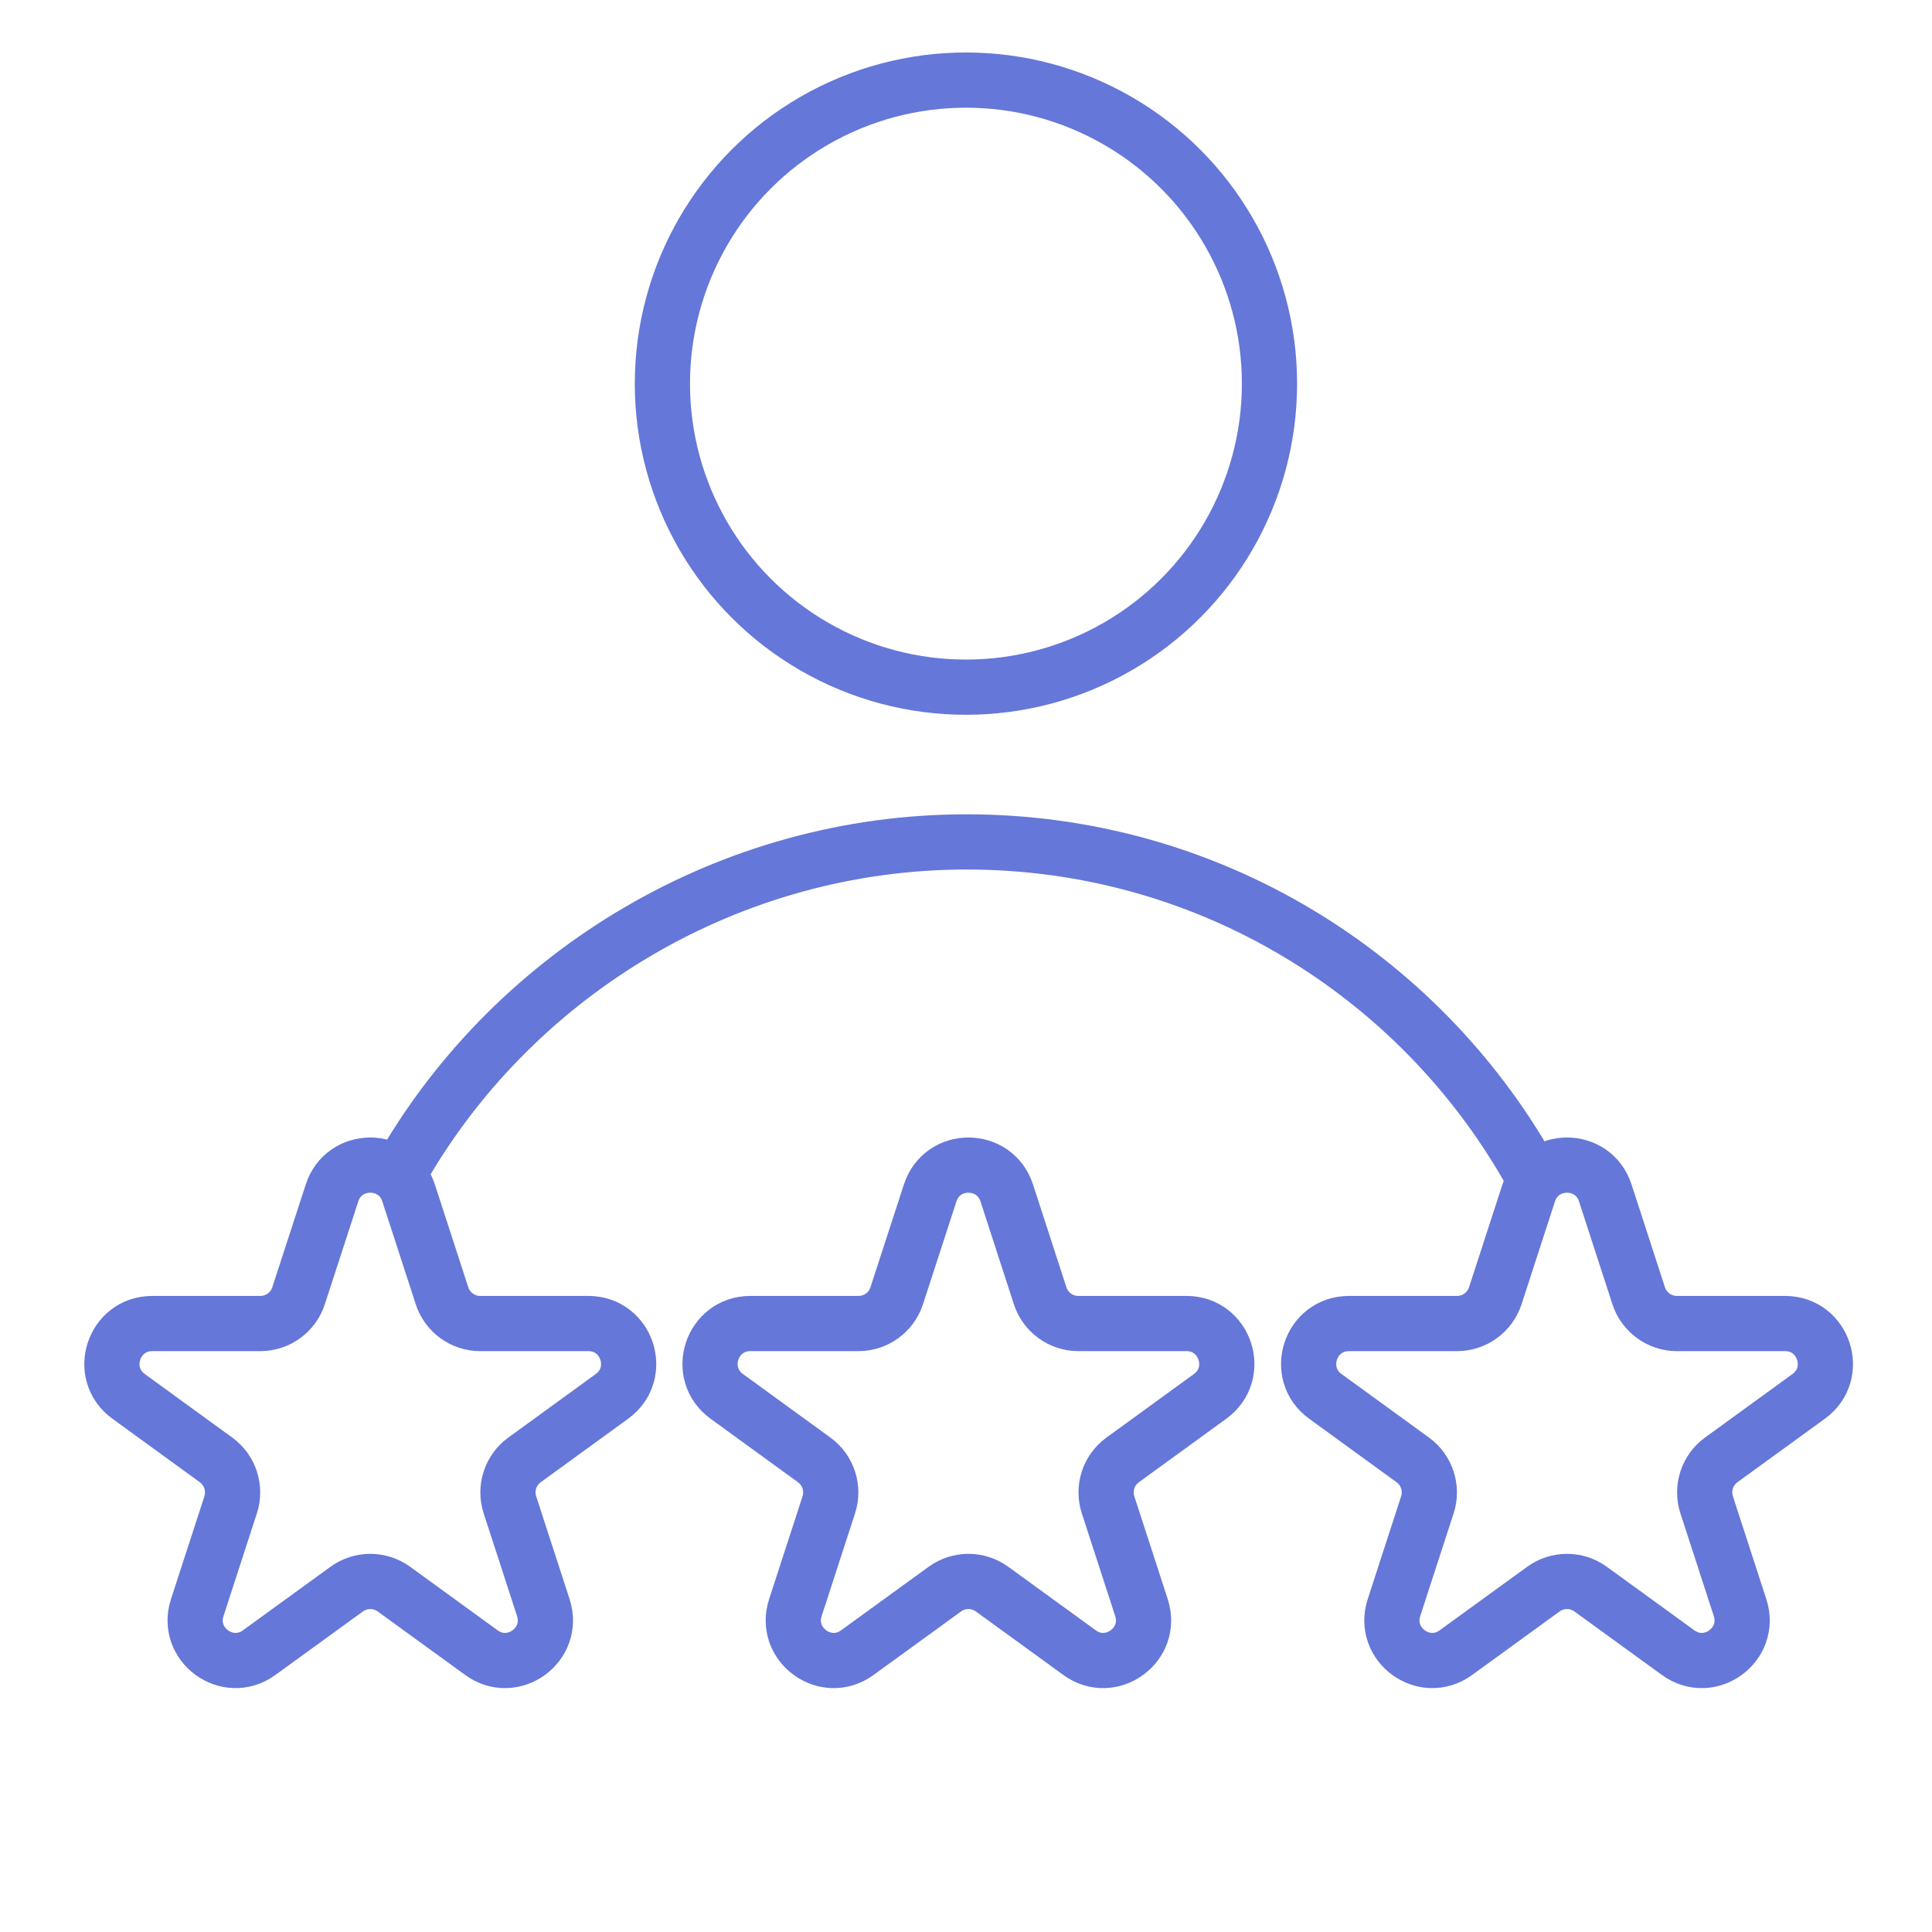
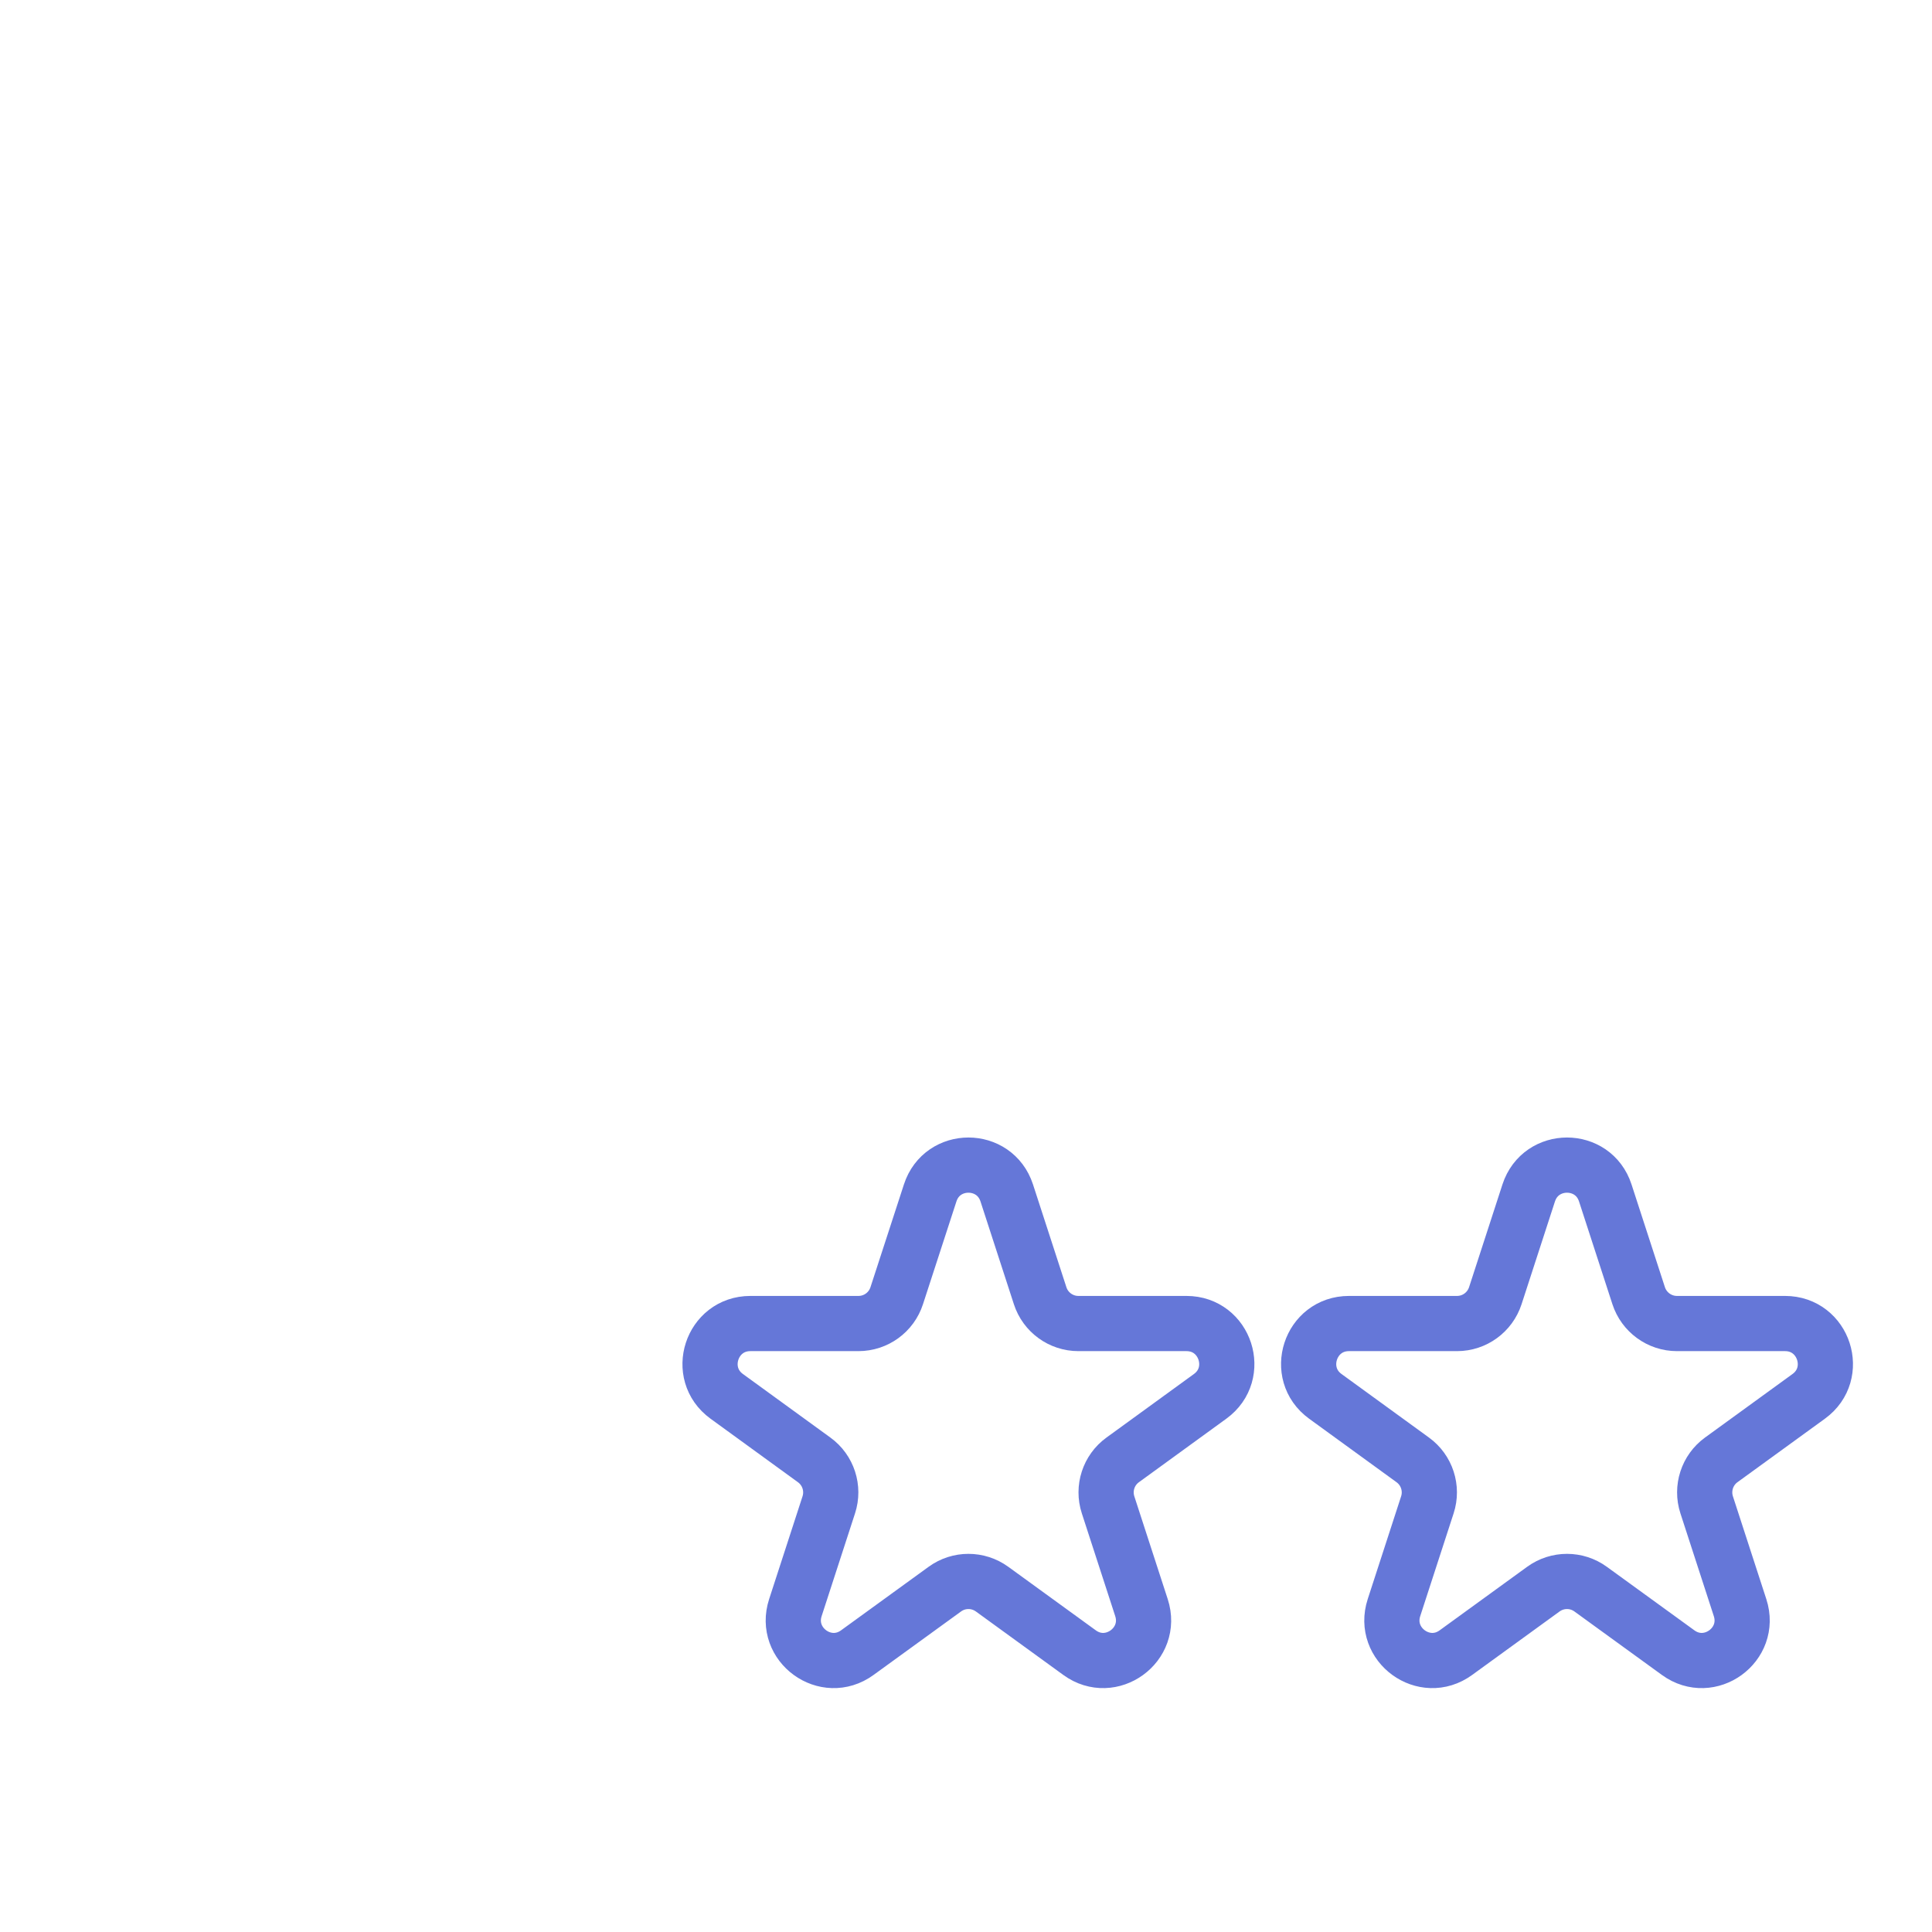
<svg xmlns="http://www.w3.org/2000/svg" width="35" height="35" viewBox="0 0 35 35" fill="none">
-   <path d="M7.336 21.078C9.37 17.614 13.205 15.252 17.511 15.252C21.883 15.252 25.695 17.648 27.706 21.198" stroke="#6577D8" />
-   <circle cx="17.499" cy="6.95" r="5.499" stroke="#6577D8" />
  <path d="M16.851 21.611C17.069 20.939 18.019 20.939 18.238 21.611L18.843 23.473C18.94 23.773 19.22 23.977 19.536 23.977L21.494 23.977C22.201 23.977 22.494 24.881 21.923 25.296L20.339 26.447C20.083 26.632 19.976 26.962 20.074 27.262L20.679 29.124C20.897 29.796 20.128 30.355 19.557 29.939L17.973 28.789C17.717 28.603 17.371 28.603 17.116 28.789L15.531 29.939C14.96 30.355 14.191 29.796 14.409 29.124L15.014 27.262C15.112 26.962 15.005 26.632 14.749 26.447L13.165 25.296C12.594 24.881 12.887 23.977 13.594 23.977L15.552 23.977C15.868 23.977 16.148 23.773 16.245 23.473L16.851 21.611Z" stroke="#6577D8" />
-   <path d="M6.015 21.611C6.233 20.939 7.183 20.939 7.402 21.611L8.007 23.473C8.104 23.773 8.384 23.977 8.7 23.977L10.658 23.977C11.365 23.977 11.658 24.881 11.087 25.296L9.503 26.447C9.247 26.632 9.14 26.962 9.238 27.262L9.843 29.124C10.061 29.796 9.292 30.355 8.721 29.939L7.137 28.789C6.881 28.603 6.535 28.603 6.28 28.789L4.695 29.939C4.124 30.355 3.355 29.796 3.573 29.124L4.178 27.262C4.276 26.962 4.169 26.632 3.913 26.447L2.329 25.296C1.758 24.881 2.052 23.977 2.758 23.977L4.716 23.977C5.032 23.977 5.312 23.773 5.409 23.473L6.015 21.611Z" stroke="#6577D8" />
  <path d="M27.694 21.611C27.913 20.939 28.863 20.939 29.081 21.611L29.686 23.473C29.784 23.773 30.064 23.977 30.38 23.977L32.338 23.977C33.044 23.977 33.338 24.881 32.767 25.296L31.182 26.447C30.927 26.632 30.82 26.962 30.918 27.262L31.523 29.124C31.741 29.796 30.972 30.355 30.401 29.939L28.816 28.789C28.561 28.603 28.215 28.603 27.959 28.789L26.375 29.939C25.804 30.355 25.035 29.796 25.253 29.124L25.858 27.262C25.956 26.962 25.849 26.632 25.593 26.447L24.009 25.296C23.438 24.881 23.731 23.977 24.438 23.977L26.396 23.977C26.712 23.977 26.991 23.773 27.089 23.473L27.694 21.611Z" stroke="#6577D8" />
</svg>